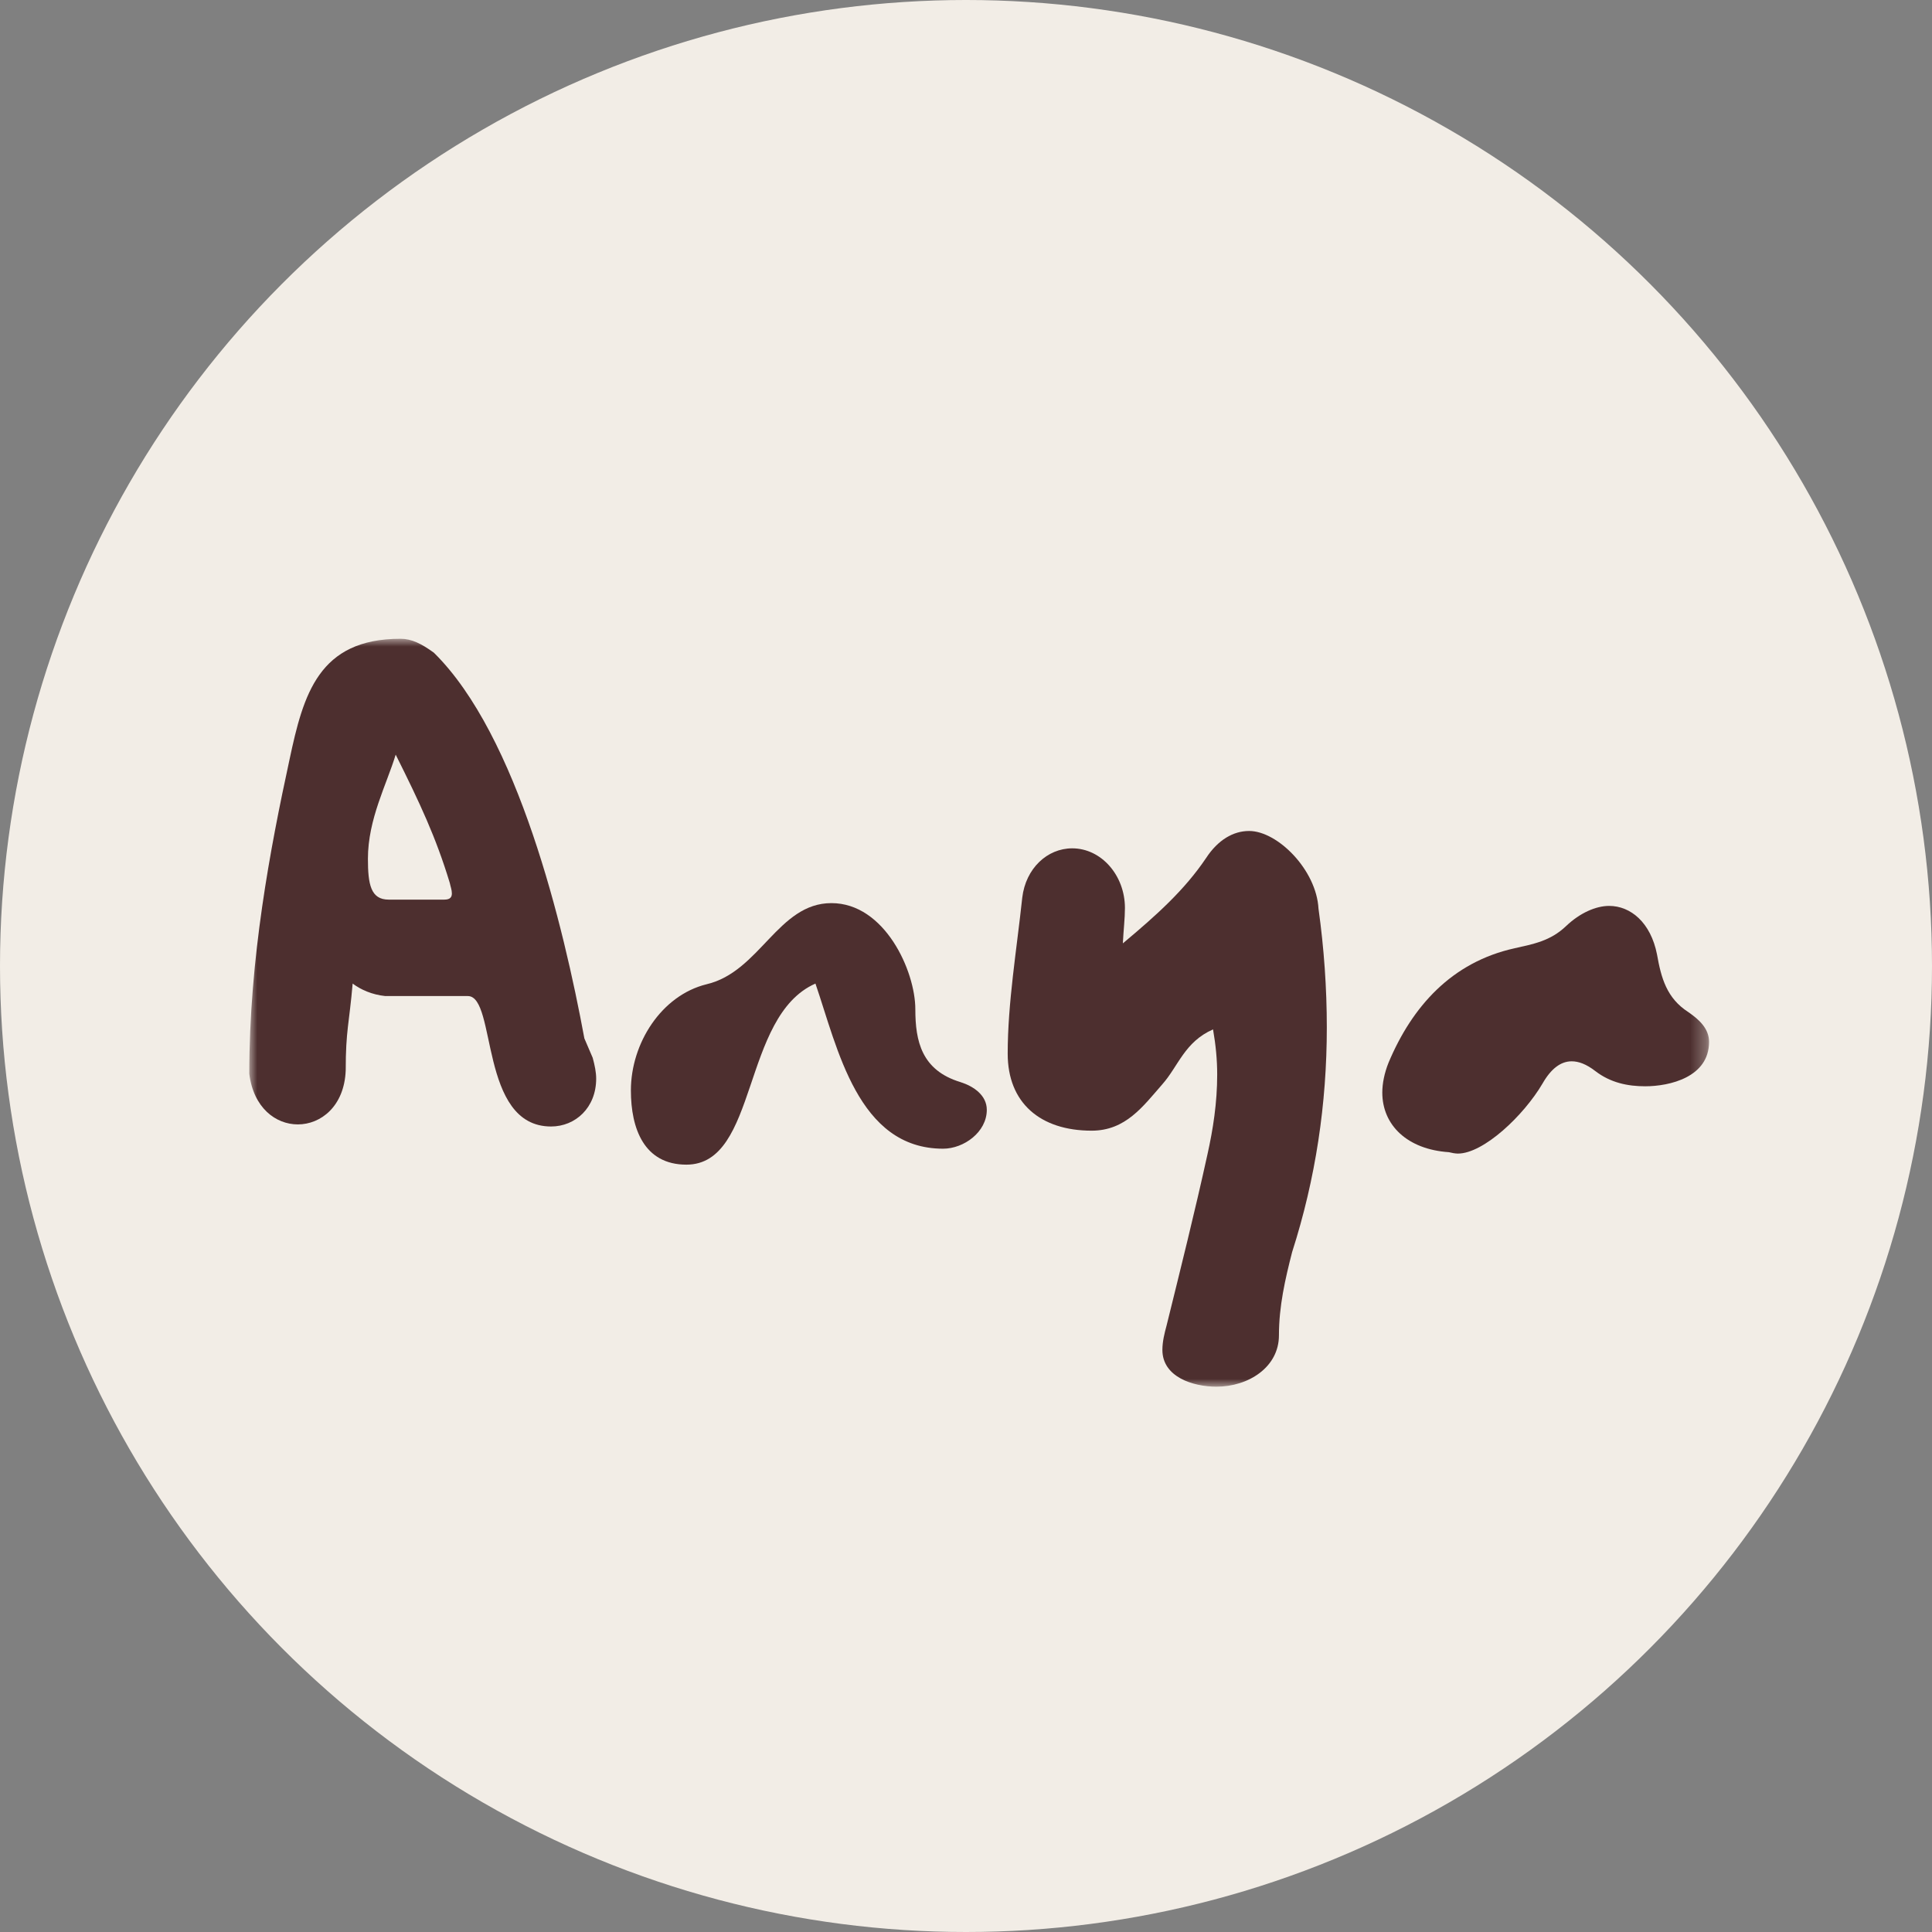
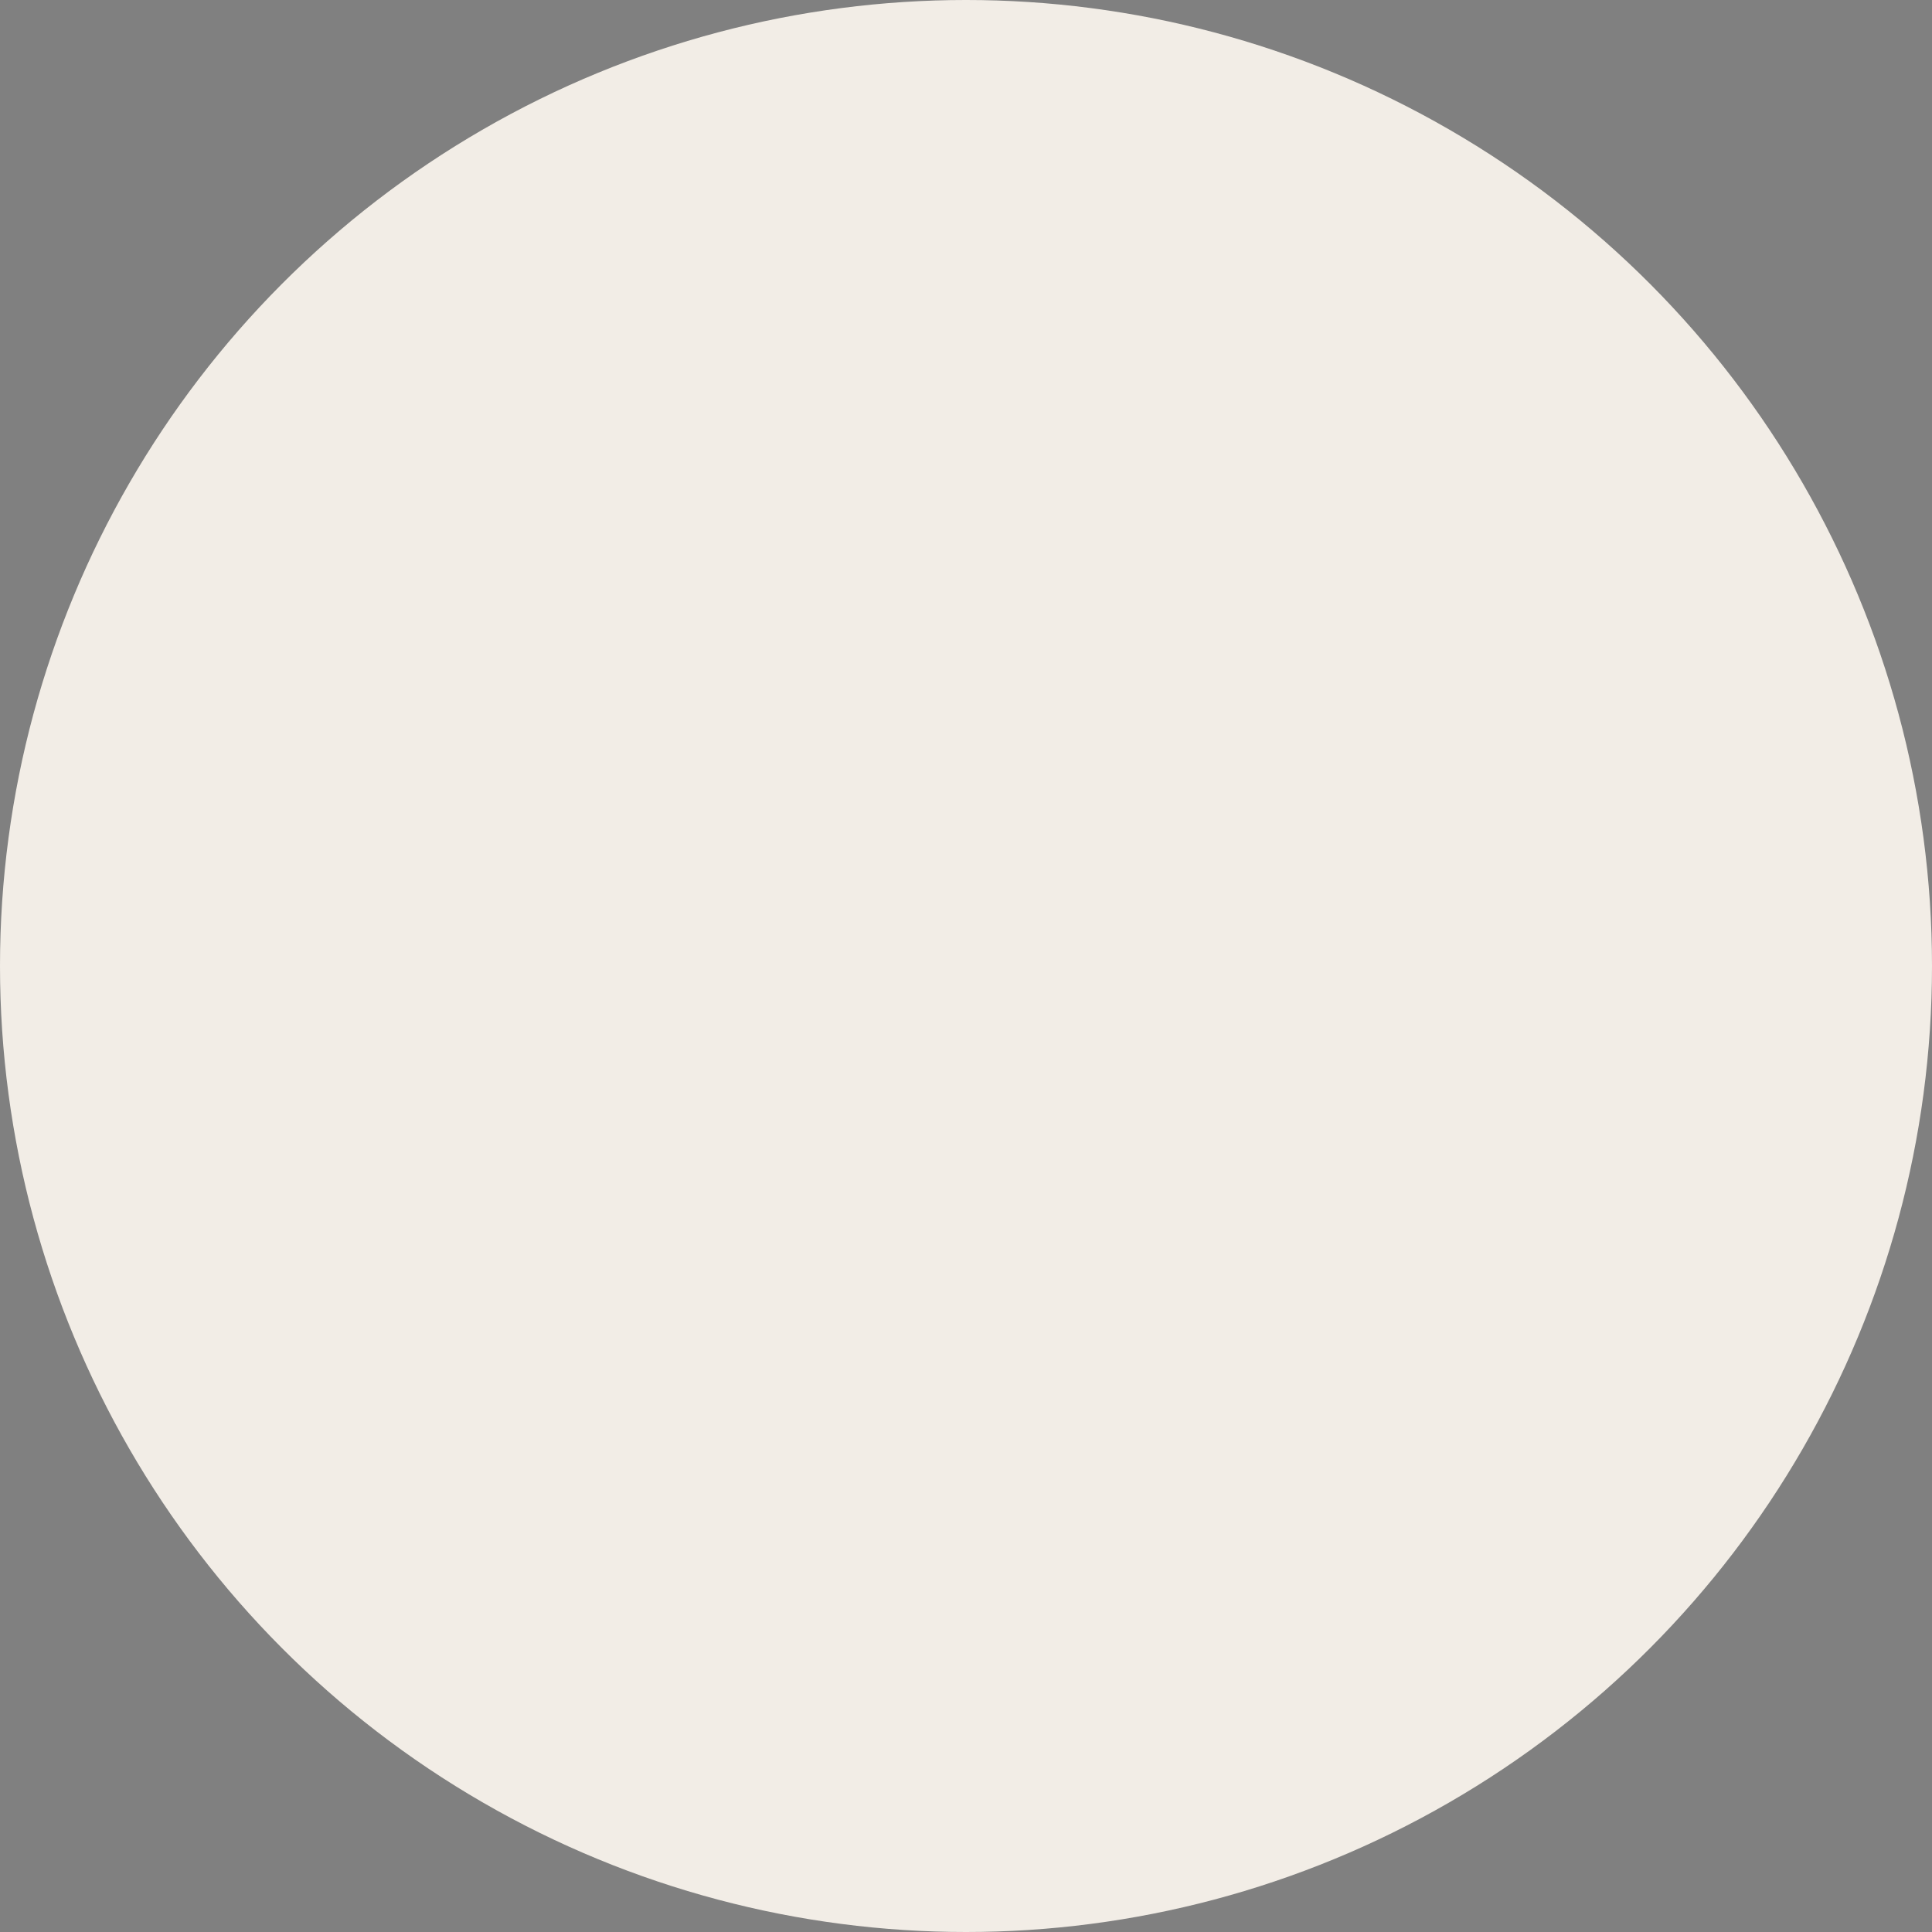
<svg xmlns="http://www.w3.org/2000/svg" width="124" height="124" viewBox="0 0 124 124" fill="none">
  <rect x="0" y="0" width="124" height="124" fill="#808080" stroke="none" />
  <circle cx="62" cy="62" r="62" fill="#F2EDE6" />
  <mask id="mask0_2075_18" style="mask-type:luminance" maskUnits="userSpaceOnUse" x="16" y="41" width="94" height="48">
-     <path d="M16 41H109.691V89H16V41Z" fill="white" />
-   </mask>
+     </mask>
  <g mask="url(#mask0_2075_18)">
    <path d="M23.614 55.113C23.614 56.761 23.793 57.74 24.95 57.74H28.512C28.913 57.74 29.002 57.562 29.002 57.34C29.002 57.117 28.913 56.894 28.869 56.672C27.978 53.733 26.953 51.551 25.396 48.434C24.817 50.349 23.614 52.575 23.614 55.113ZM22.634 63.128C22.412 65.711 22.189 66.111 22.189 68.694C22.101 71.01 20.587 72.167 19.117 72.167C17.692 72.167 16.267 71.098 16 68.916C16 61.525 17.336 54.49 18.583 48.746C19.473 44.56 20.453 40.998 25.707 40.998C26.419 40.998 27.043 41.309 27.844 41.889C33.232 47.188 36.171 59.432 37.506 66.646L38.041 67.892C38.175 68.382 38.264 68.827 38.264 69.228C38.264 71.098 36.928 72.301 35.369 72.301C30.738 72.301 31.896 63.929 30.026 63.929H29.848H24.727C23.881 63.84 23.169 63.528 22.634 63.128Z" fill="#4D2F2F" />
    <path d="M44.055 74.75C41.338 74.75 40.492 72.434 40.492 69.986C40.492 66.957 42.452 63.886 45.346 63.173C48.775 62.371 49.932 57.964 53.361 57.964C56.789 57.964 58.748 62.327 58.748 64.776C58.748 66.825 59.149 68.694 61.643 69.451C62.489 69.718 63.335 70.297 63.335 71.232C63.335 72.657 61.866 73.726 60.529 73.726C55.053 73.726 53.761 67.27 52.337 63.128C47.572 65.221 48.685 74.75 44.055 74.75Z" fill="#4D2F2F" />
    <path d="M74.605 69.587C73.358 71.012 72.246 72.569 70.064 72.569C66.768 72.569 64.676 70.788 64.676 67.627C64.676 64.377 65.254 60.948 65.611 57.609C65.833 55.739 67.213 54.448 68.817 54.448C70.686 54.448 72.201 56.184 72.201 58.277C72.201 58.944 72.112 59.657 72.067 60.547C74.249 58.722 76.031 57.119 77.41 55.07C78.167 53.913 79.146 53.334 80.171 53.334C81.996 53.334 84.49 55.828 84.624 58.321C84.98 60.859 85.158 63.442 85.158 65.935C85.158 70.833 84.446 75.642 82.931 80.362C82.486 82.099 82.085 83.835 82.085 85.705C82.085 87.753 80.126 89 78.078 89C76.564 89 74.605 88.377 74.605 86.64C74.605 86.106 74.739 85.571 74.872 85.082C75.763 81.475 76.698 77.735 77.499 74.083C77.856 72.481 78.122 70.788 78.122 68.963C78.122 68.028 78.034 67.093 77.856 66.069C76.031 66.87 75.629 68.429 74.605 69.587Z" fill="#4D2F2F" />
-     <path d="M88.719 70.121C88.719 69.542 88.852 68.874 89.119 68.207C90.633 64.599 93.171 61.75 97.223 60.859C98.38 60.592 99.494 60.414 100.518 59.434C101.408 58.588 102.433 58.143 103.278 58.143C104.659 58.143 105.95 59.212 106.351 61.26C106.618 62.774 106.974 64.065 108.355 64.955C109.067 65.445 109.691 66.024 109.691 66.87C109.691 69.141 107.152 69.72 105.594 69.72C104.481 69.72 103.368 69.497 102.388 68.741C101.809 68.295 101.319 68.117 100.874 68.117C100.162 68.117 99.538 68.607 99.004 69.542C97.802 71.591 95.22 74.039 93.571 74.039C93.394 74.039 93.171 73.994 92.993 73.95C90.321 73.772 88.719 72.213 88.719 70.121Z" fill="#4D2F2F" />
  </g>
</svg>